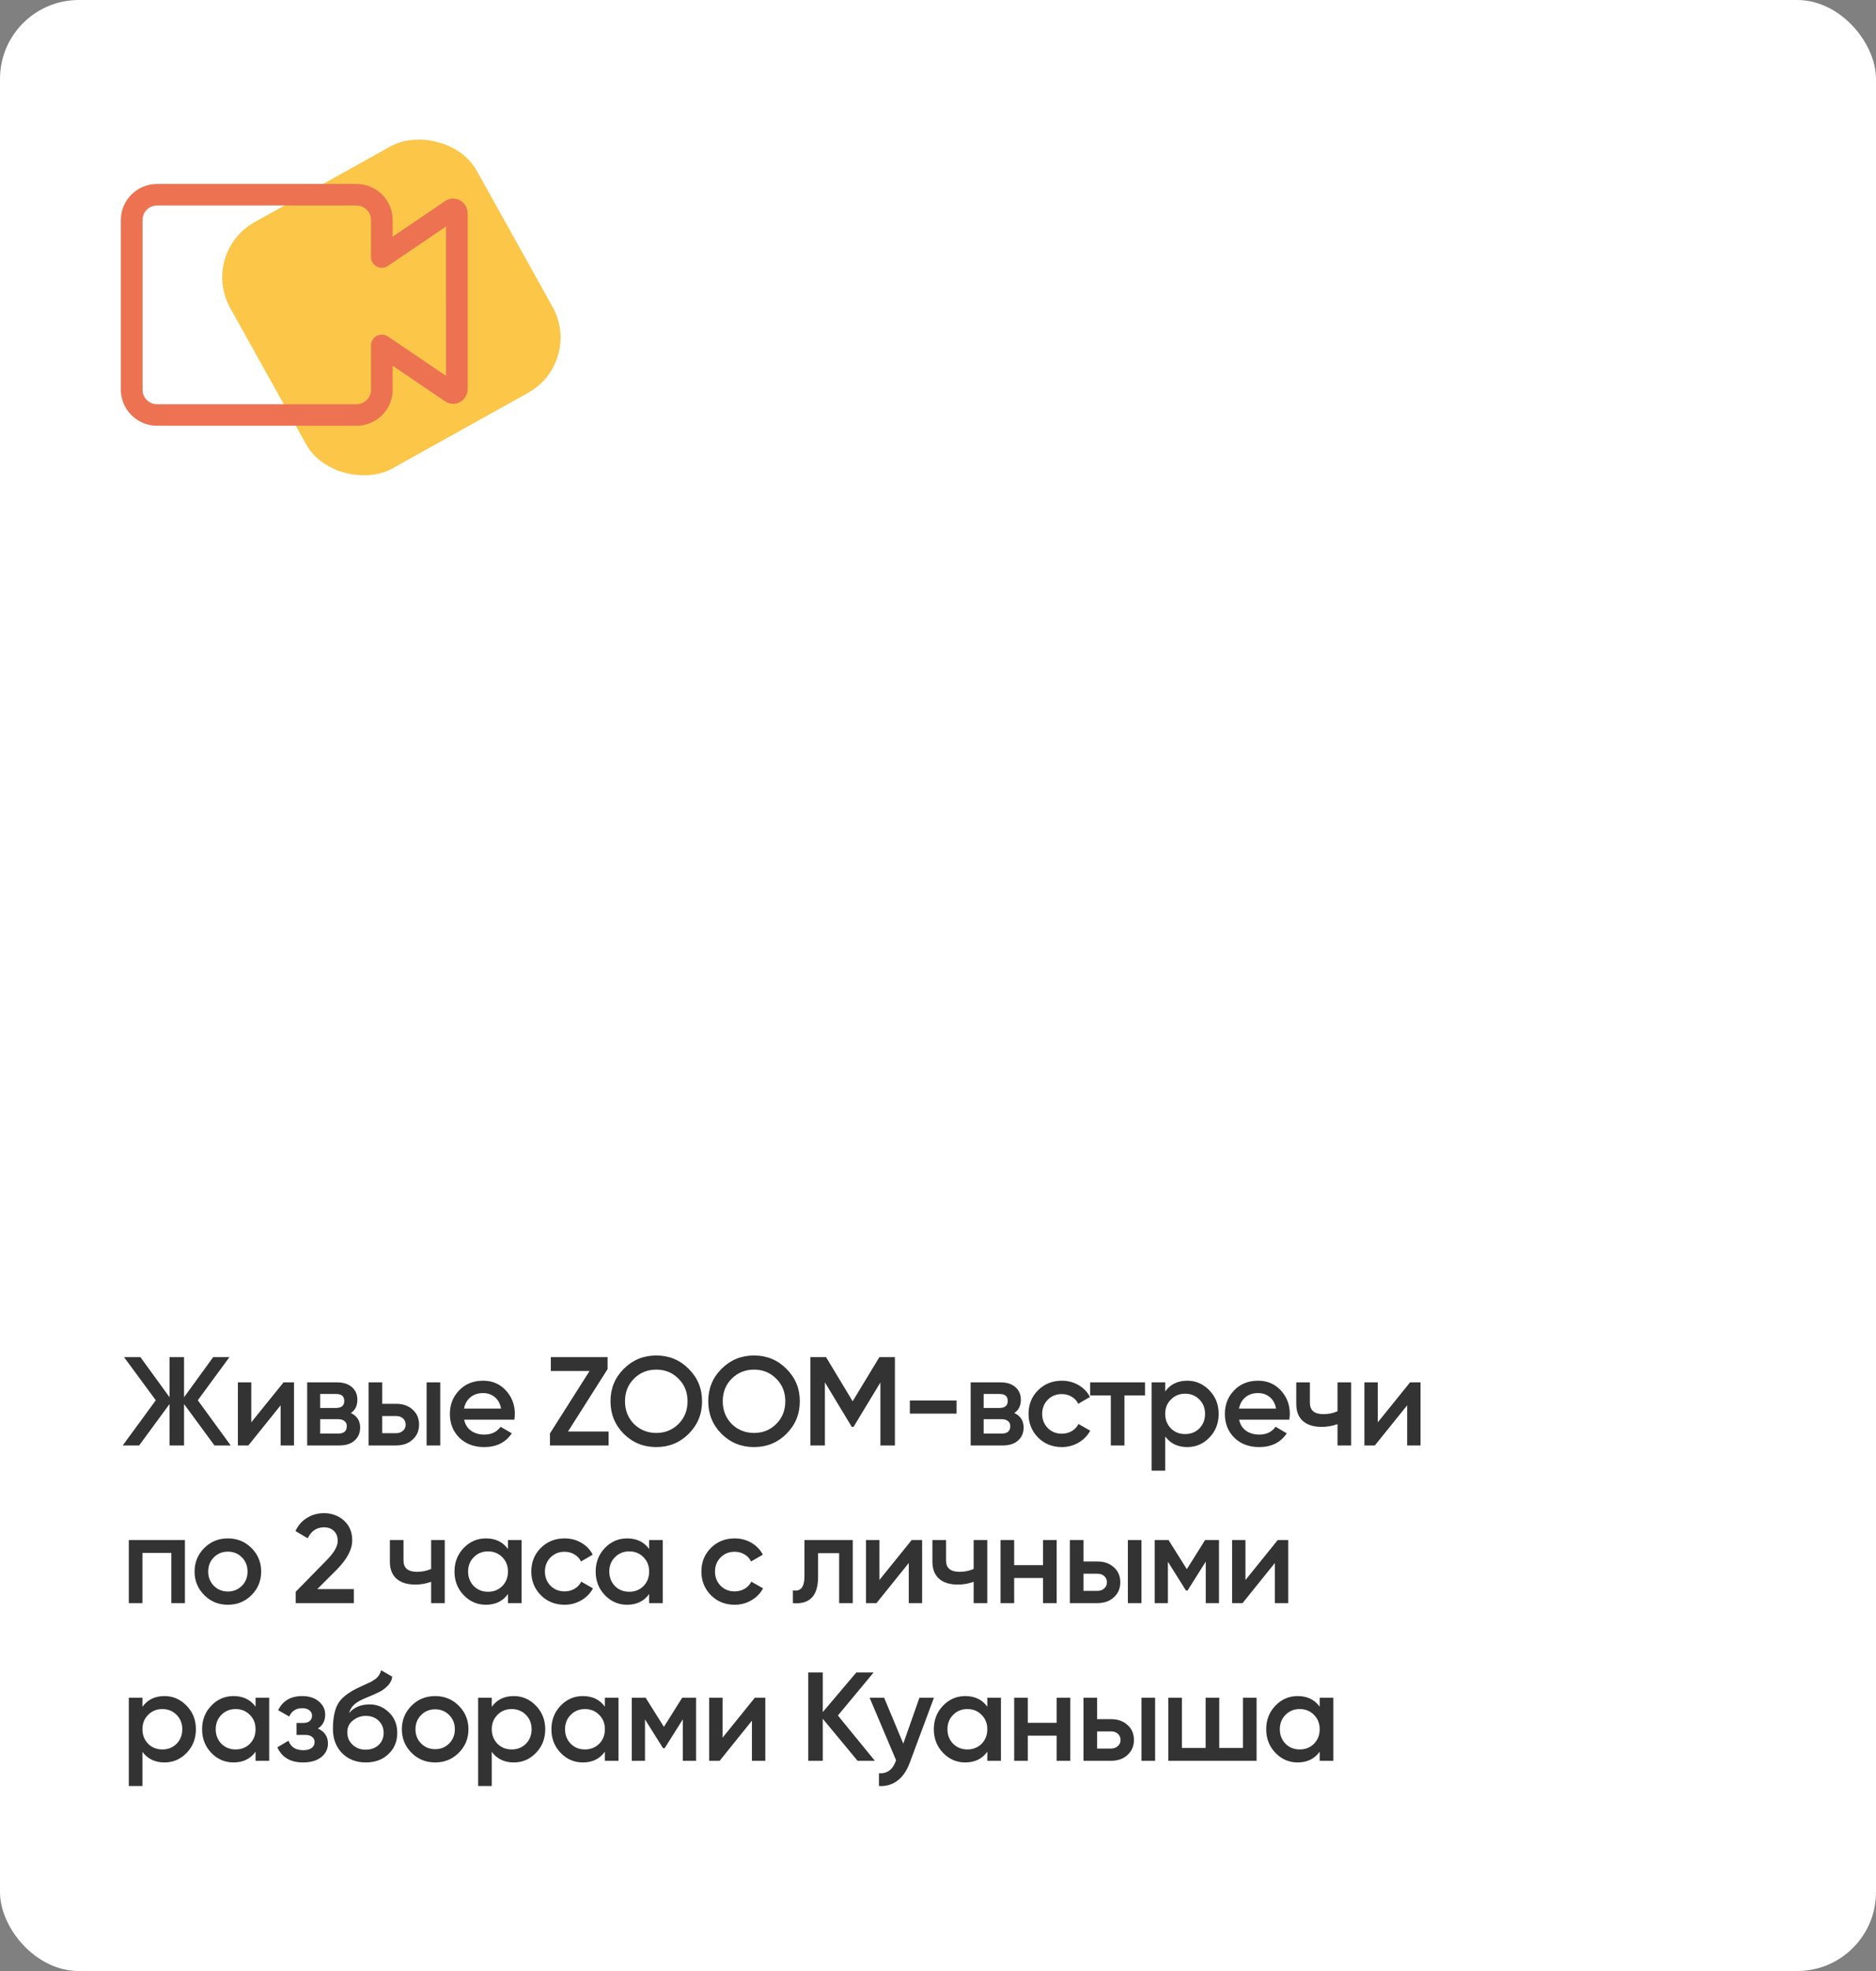
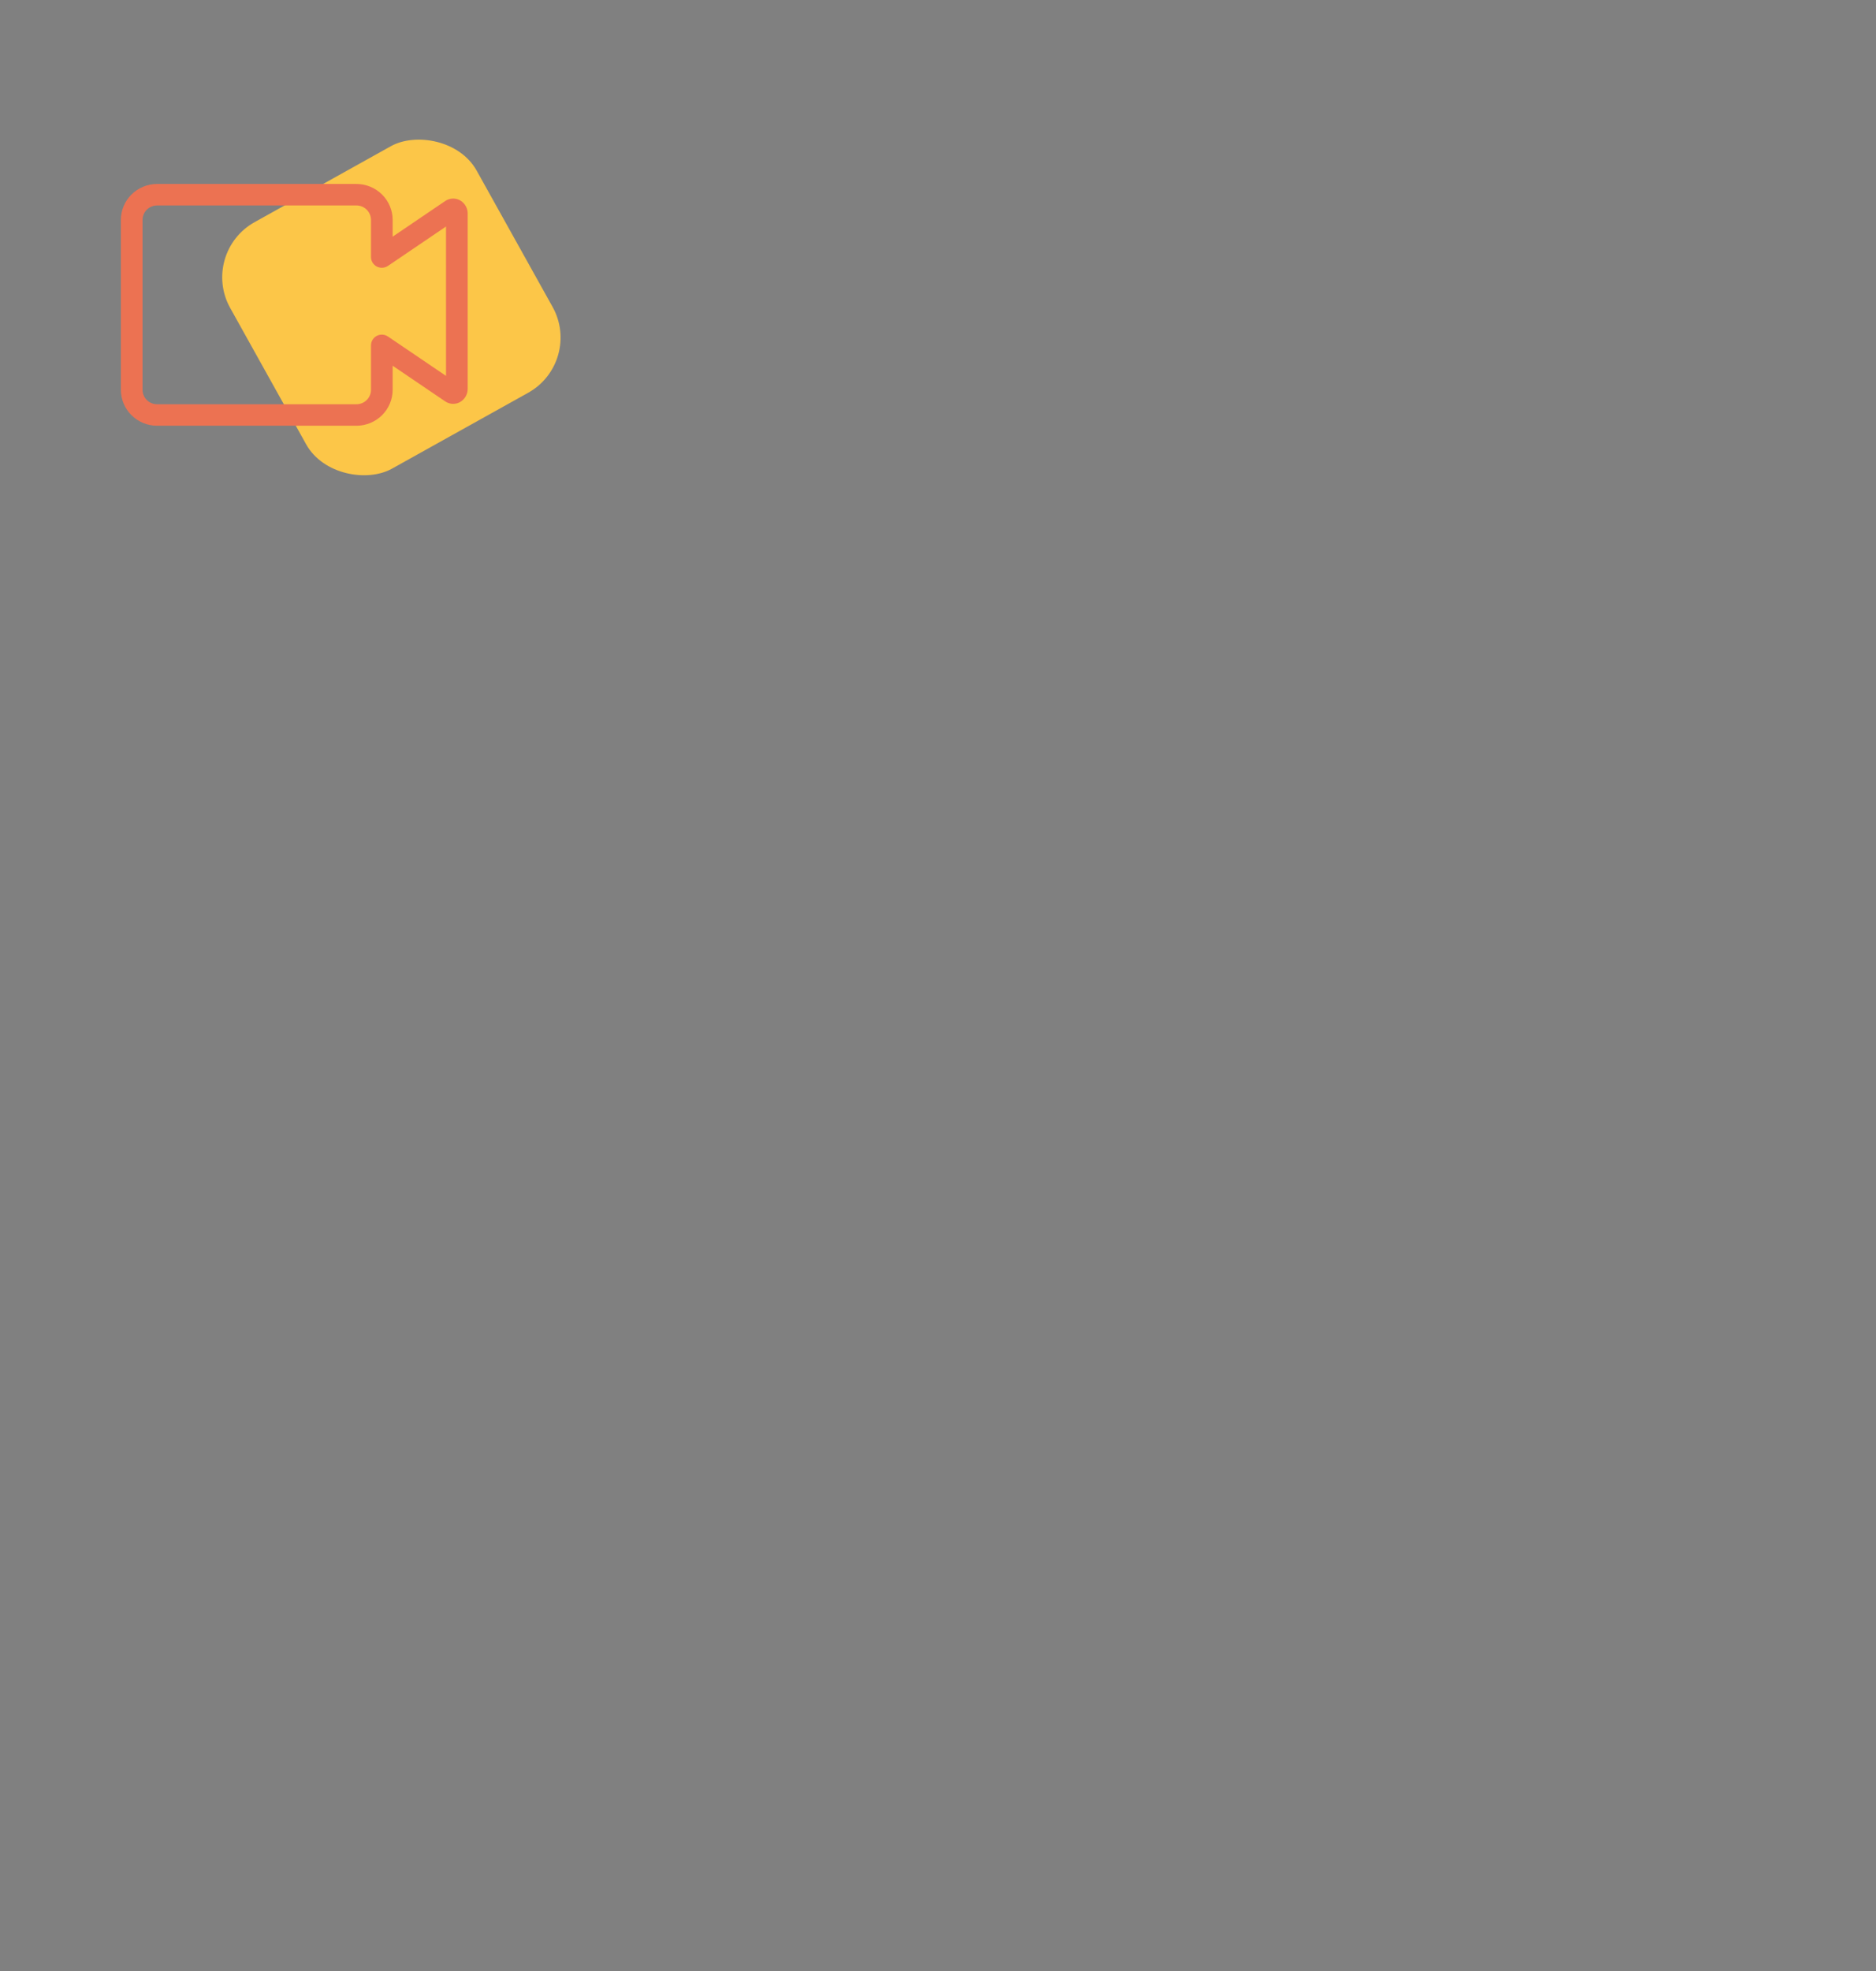
<svg xmlns="http://www.w3.org/2000/svg" width="357" height="375" viewBox="0 0 357 375" fill="none">
  <rect x="0" y="0" width="357" height="375" fill="#808080" stroke="none" />
-   <rect width="357" height="375" rx="15" fill="white" />
-   <path d="M37.64 266.408L43.904 275H40.808L35.024 267.128V275H32.264V267.128L26.48 275H23.36L29.648 266.408L23.6 258.2H26.72L32.264 265.832V258.2H35.024V265.832L40.568 258.2H43.664L37.64 266.408ZM47.814 270.608L53.958 263H55.95V275H53.406V267.368L47.262 275H45.27V263H47.814V270.608ZM66.761 268.832C67.945 269.392 68.537 270.312 68.537 271.592C68.537 272.616 68.185 273.44 67.481 274.064C66.793 274.688 65.833 275 64.601 275H58.457V263H64.121C65.337 263 66.289 263.304 66.977 263.912C67.665 264.52 68.009 265.32 68.009 266.312C68.009 267.448 67.593 268.288 66.761 268.832ZM63.929 265.208H60.929V267.872H63.929C64.985 267.872 65.513 267.424 65.513 266.528C65.513 265.648 64.985 265.208 63.929 265.208ZM60.929 272.744H64.361C65.449 272.744 65.993 272.272 65.993 271.328C65.993 270.912 65.849 270.592 65.561 270.368C65.273 270.128 64.873 270.008 64.361 270.008H60.929V272.744ZM72.737 267.08H75.377C76.673 267.08 77.721 267.448 78.521 268.184C79.337 268.904 79.745 269.856 79.745 271.04C79.745 272.208 79.337 273.16 78.521 273.896C77.721 274.632 76.673 275 75.377 275H70.145V263H72.737V267.08ZM81.185 275V263H83.777V275H81.185ZM72.737 272.672H75.401C75.913 272.672 76.337 272.52 76.673 272.216C77.025 271.912 77.201 271.52 77.201 271.04C77.201 270.56 77.033 270.168 76.697 269.864C76.361 269.56 75.929 269.408 75.401 269.408H72.737V272.672ZM97.877 270.104H88.325C88.517 271 88.949 271.696 89.621 272.192C90.309 272.688 91.157 272.936 92.165 272.936C93.525 272.936 94.557 272.44 95.261 271.448L97.397 272.696C96.229 274.44 94.477 275.312 92.141 275.312C90.205 275.312 88.629 274.72 87.413 273.536C86.213 272.336 85.613 270.824 85.613 269C85.613 267.224 86.205 265.728 87.389 264.512C88.557 263.296 90.077 262.688 91.949 262.688C93.693 262.688 95.133 263.304 96.269 264.536C97.405 265.768 97.973 267.264 97.973 269.024C97.973 269.344 97.941 269.704 97.877 270.104ZM88.301 267.992H95.357C95.181 267.048 94.781 266.32 94.157 265.808C93.549 265.296 92.805 265.04 91.925 265.04C90.965 265.04 90.165 265.304 89.525 265.832C88.885 266.36 88.477 267.08 88.301 267.992ZM115.622 260.48L108.086 272.36H115.814V275H104.654V272.72L112.19 260.84H104.822V258.2H115.622V260.48ZM131.056 272.792C129.376 274.472 127.32 275.312 124.888 275.312C122.456 275.312 120.392 274.472 118.696 272.792C117.016 271.096 116.176 269.032 116.176 266.6C116.176 264.168 117.016 262.112 118.696 260.432C120.392 258.736 122.456 257.888 124.888 257.888C127.32 257.888 129.376 258.736 131.056 260.432C132.752 262.112 133.6 264.168 133.6 266.6C133.6 269.032 132.752 271.096 131.056 272.792ZM120.64 270.92C121.808 272.056 123.224 272.624 124.888 272.624C126.568 272.624 127.976 272.056 129.112 270.92C130.264 269.768 130.84 268.328 130.84 266.6C130.84 264.872 130.264 263.44 129.112 262.304C127.976 261.152 126.568 260.576 124.888 260.576C123.208 260.576 121.792 261.152 120.64 262.304C119.504 263.44 118.936 264.872 118.936 266.6C118.936 268.312 119.504 269.752 120.64 270.92ZM149.658 272.792C147.978 274.472 145.922 275.312 143.49 275.312C141.058 275.312 138.994 274.472 137.298 272.792C135.618 271.096 134.778 269.032 134.778 266.6C134.778 264.168 135.618 262.112 137.298 260.432C138.994 258.736 141.058 257.888 143.49 257.888C145.922 257.888 147.978 258.736 149.658 260.432C151.354 262.112 152.202 264.168 152.202 266.6C152.202 269.032 151.354 271.096 149.658 272.792ZM139.242 270.92C140.41 272.056 141.826 272.624 143.49 272.624C145.17 272.624 146.578 272.056 147.714 270.92C148.866 269.768 149.442 268.328 149.442 266.6C149.442 264.872 148.866 263.44 147.714 262.304C146.578 261.152 145.17 260.576 143.49 260.576C141.81 260.576 140.394 261.152 139.242 262.304C138.106 263.44 137.538 264.872 137.538 266.6C137.538 268.312 138.106 269.752 139.242 270.92ZM167.347 258.2H170.299V275H167.539V263.024L162.427 271.472H162.091L156.979 263V275H154.219V258.2H157.195L162.259 266.6L167.347 258.2ZM182.029 268.952H173.149V266.456H182.029V268.952ZM193.019 268.832C194.203 269.392 194.795 270.312 194.795 271.592C194.795 272.616 194.443 273.44 193.739 274.064C193.051 274.688 192.091 275 190.859 275H184.715V263H190.379C191.595 263 192.547 263.304 193.235 263.912C193.923 264.52 194.267 265.32 194.267 266.312C194.267 267.448 193.851 268.288 193.019 268.832ZM190.187 265.208H187.187V267.872H190.187C191.243 267.872 191.771 267.424 191.771 266.528C191.771 265.648 191.243 265.208 190.187 265.208ZM187.187 272.744H190.619C191.707 272.744 192.251 272.272 192.251 271.328C192.251 270.912 192.107 270.592 191.819 270.368C191.531 270.128 191.131 270.008 190.619 270.008H187.187V272.744ZM202.067 275.312C200.259 275.312 198.747 274.704 197.531 273.488C196.331 272.256 195.731 270.76 195.731 269C195.731 267.208 196.331 265.712 197.531 264.512C198.747 263.296 200.259 262.688 202.067 262.688C203.235 262.688 204.299 262.968 205.259 263.528C206.219 264.088 206.939 264.84 207.419 265.784L205.187 267.08C204.915 266.504 204.499 266.056 203.939 265.736C203.395 265.4 202.763 265.232 202.043 265.232C200.987 265.232 200.099 265.592 199.379 266.312C198.675 267.048 198.323 267.944 198.323 269C198.323 270.056 198.675 270.952 199.379 271.688C200.099 272.408 200.987 272.768 202.043 272.768C202.747 272.768 203.379 272.608 203.939 272.288C204.515 271.952 204.947 271.496 205.235 270.92L207.467 272.192C206.955 273.152 206.211 273.912 205.235 274.472C204.275 275.032 203.219 275.312 202.067 275.312ZM207.451 263H217.891V265.496H213.979V275H211.387V265.496H207.451V263ZM225.937 262.688C227.569 262.688 228.977 263.304 230.161 264.536C231.329 265.752 231.913 267.24 231.913 269C231.913 270.776 231.329 272.272 230.161 273.488C228.993 274.704 227.585 275.312 225.937 275.312C224.129 275.312 222.729 274.64 221.737 273.296V279.8H219.145V263H221.737V264.728C222.713 263.368 224.113 262.688 225.937 262.688ZM222.817 271.76C223.537 272.48 224.441 272.84 225.529 272.84C226.617 272.84 227.521 272.48 228.241 271.76C228.961 271.024 229.321 270.104 229.321 269C229.321 267.896 228.961 266.984 228.241 266.264C227.521 265.528 226.617 265.16 225.529 265.16C224.441 265.16 223.537 265.528 222.817 266.264C222.097 266.984 221.737 267.896 221.737 269C221.737 270.088 222.097 271.008 222.817 271.76ZM245.354 270.104H235.802C235.994 271 236.426 271.696 237.098 272.192C237.786 272.688 238.634 272.936 239.642 272.936C241.002 272.936 242.034 272.44 242.738 271.448L244.874 272.696C243.706 274.44 241.954 275.312 239.618 275.312C237.682 275.312 236.106 274.72 234.89 273.536C233.69 272.336 233.09 270.824 233.09 269C233.09 267.224 233.682 265.728 234.866 264.512C236.034 263.296 237.554 262.688 239.426 262.688C241.17 262.688 242.61 263.304 243.746 264.536C244.882 265.768 245.45 267.264 245.45 269.024C245.45 269.344 245.418 269.704 245.354 270.104ZM235.778 267.992H242.834C242.658 267.048 242.258 266.32 241.634 265.808C241.026 265.296 240.282 265.04 239.402 265.04C238.442 265.04 237.642 265.304 237.002 265.832C236.362 266.36 235.954 267.08 235.778 267.992ZM254.527 268.496V263H257.119V275H254.527V270.944C253.583 271.296 252.575 271.472 251.503 271.472C249.983 271.472 248.799 271.104 247.951 270.368C247.103 269.616 246.679 268.536 246.679 267.128V263H249.271V266.888C249.271 268.328 250.127 269.048 251.839 269.048C252.815 269.048 253.711 268.864 254.527 268.496ZM262.189 270.608L268.333 263H270.325V275H267.781V267.368L261.637 275H259.645V263H262.189V270.608ZM24.512 293H35.192V305H32.6V295.448H27.104V305H24.512V293ZM47.852 303.488C46.636 304.704 45.139 305.312 43.364 305.312C41.587 305.312 40.092 304.704 38.876 303.488C37.644 302.256 37.028 300.76 37.028 299C37.028 297.24 37.644 295.744 38.876 294.512C40.092 293.296 41.587 292.688 43.364 292.688C45.139 292.688 46.636 293.296 47.852 294.512C49.084 295.744 49.7 297.24 49.7 299C49.7 300.76 49.084 302.256 47.852 303.488ZM39.62 299C39.62 300.088 39.98 300.992 40.7 301.712C41.419 302.432 42.307 302.792 43.364 302.792C44.419 302.792 45.307 302.432 46.028 301.712C46.748 300.992 47.108 300.088 47.108 299C47.108 297.912 46.748 297.008 46.028 296.288C45.307 295.568 44.419 295.208 43.364 295.208C42.307 295.208 41.419 295.568 40.7 296.288C39.98 297.008 39.62 297.912 39.62 299ZM67.339 305H56.275V302.84L62.131 296.864C63.555 295.44 64.267 294.208 64.267 293.168C64.267 292.368 64.027 291.736 63.547 291.272C63.067 290.808 62.443 290.576 61.675 290.576C60.267 290.576 59.227 291.272 58.555 292.664L56.227 291.296C56.739 290.192 57.475 289.352 58.435 288.776C59.395 288.184 60.467 287.888 61.651 287.888C63.139 287.888 64.403 288.352 65.443 289.28C66.499 290.224 67.027 291.488 67.027 293.072C67.027 294.768 66.075 296.592 64.171 298.544L60.379 302.336H67.339V305ZM82.042 298.496V293H84.634V305H82.042V300.944C81.098 301.296 80.09 301.472 79.018 301.472C77.498 301.472 76.314 301.104 75.466 300.368C74.618 299.616 74.194 298.536 74.194 297.128V293H76.786V296.888C76.786 298.328 77.642 299.048 79.354 299.048C80.33 299.048 81.226 298.864 82.042 298.496ZM96.664 294.704V293H99.256V305H96.664V303.272C95.688 304.632 94.288 305.312 92.464 305.312C90.816 305.312 89.408 304.704 88.24 303.488C87.072 302.272 86.488 300.776 86.488 299C86.488 297.224 87.072 295.728 88.24 294.512C89.408 293.296 90.816 292.688 92.464 292.688C94.288 292.688 95.688 293.36 96.664 294.704ZM90.16 301.76C90.88 302.48 91.784 302.84 92.872 302.84C93.96 302.84 94.864 302.48 95.584 301.76C96.304 301.024 96.664 300.104 96.664 299C96.664 297.896 96.304 296.984 95.584 296.264C94.864 295.528 93.96 295.16 92.872 295.16C91.784 295.16 90.88 295.528 90.16 296.264C89.44 296.984 89.08 297.896 89.08 299C89.08 300.088 89.44 301.008 90.16 301.76ZM107.442 305.312C105.634 305.312 104.122 304.704 102.906 303.488C101.706 302.256 101.106 300.76 101.106 299C101.106 297.208 101.706 295.712 102.906 294.512C104.122 293.296 105.634 292.688 107.442 292.688C108.61 292.688 109.674 292.968 110.634 293.528C111.594 294.088 112.314 294.84 112.794 295.784L110.562 297.08C110.29 296.504 109.874 296.056 109.314 295.736C108.77 295.4 108.138 295.232 107.418 295.232C106.362 295.232 105.474 295.592 104.754 296.312C104.05 297.048 103.698 297.944 103.698 299C103.698 300.056 104.05 300.952 104.754 301.688C105.474 302.408 106.362 302.768 107.418 302.768C108.122 302.768 108.754 302.608 109.314 302.288C109.89 301.952 110.322 301.496 110.61 300.92L112.842 302.192C112.33 303.152 111.586 303.912 110.61 304.472C109.65 305.032 108.594 305.312 107.442 305.312ZM123.532 294.704V293H126.124V305H123.532V303.272C122.556 304.632 121.156 305.312 119.332 305.312C117.684 305.312 116.276 304.704 115.108 303.488C113.94 302.272 113.356 300.776 113.356 299C113.356 297.224 113.94 295.728 115.108 294.512C116.276 293.296 117.684 292.688 119.332 292.688C121.156 292.688 122.556 293.36 123.532 294.704ZM117.028 301.76C117.748 302.48 118.652 302.84 119.74 302.84C120.828 302.84 121.732 302.48 122.452 301.76C123.172 301.024 123.532 300.104 123.532 299C123.532 297.896 123.172 296.984 122.452 296.264C121.732 295.528 120.828 295.16 119.74 295.16C118.652 295.16 117.748 295.528 117.028 296.264C116.308 296.984 115.948 297.896 115.948 299C115.948 300.088 116.308 301.008 117.028 301.76ZM139.809 305.312C138.001 305.312 136.489 304.704 135.273 303.488C134.073 302.256 133.473 300.76 133.473 299C133.473 297.208 134.073 295.712 135.273 294.512C136.489 293.296 138.001 292.688 139.809 292.688C140.977 292.688 142.041 292.968 143.001 293.528C143.961 294.088 144.681 294.84 145.161 295.784L142.929 297.08C142.657 296.504 142.241 296.056 141.681 295.736C141.137 295.4 140.505 295.232 139.785 295.232C138.729 295.232 137.841 295.592 137.121 296.312C136.417 297.048 136.065 297.944 136.065 299C136.065 300.056 136.417 300.952 137.121 301.688C137.841 302.408 138.729 302.768 139.785 302.768C140.489 302.768 141.121 302.608 141.681 302.288C142.257 301.952 142.689 301.496 142.977 300.92L145.209 302.192C144.697 303.152 143.953 303.912 142.977 304.472C142.017 305.032 140.961 305.312 139.809 305.312ZM153.089 293H162.281V305H159.689V295.496H155.681V299.96C155.681 301.832 155.273 303.176 154.457 303.992C153.641 304.808 152.449 305.144 150.881 305V302.576C151.617 302.704 152.169 302.552 152.537 302.12C152.905 301.672 153.089 300.912 153.089 299.84V293ZM167.345 300.608L173.489 293H175.481V305H172.937V297.368L166.793 305H164.801V293H167.345V300.608ZM185.285 298.496V293H187.877V305H185.285V300.944C184.341 301.296 183.333 301.472 182.261 301.472C180.741 301.472 179.557 301.104 178.709 300.368C177.861 299.616 177.437 298.536 177.437 297.128V293H180.029V296.888C180.029 298.328 180.885 299.048 182.597 299.048C183.573 299.048 184.469 298.864 185.285 298.496ZM198.491 297.776V293H201.083V305H198.491V300.224H192.995V305H190.403V293H192.995V297.776H198.491ZM206.182 297.08H208.822C210.118 297.08 211.166 297.448 211.966 298.184C212.782 298.904 213.19 299.856 213.19 301.04C213.19 302.208 212.782 303.16 211.966 303.896C211.166 304.632 210.118 305 208.822 305H203.59V293H206.182V297.08ZM214.63 305V293H217.222V305H214.63ZM206.182 302.672H208.846C209.358 302.672 209.782 302.52 210.118 302.216C210.47 301.912 210.646 301.52 210.646 301.04C210.646 300.56 210.478 300.168 210.142 299.864C209.806 299.56 209.374 299.408 208.846 299.408H206.182V302.672ZM229.331 293H231.971V305H229.451V297.104L225.995 302.6H225.683L222.251 297.128V305H219.731V293H222.371L225.851 298.544L229.331 293ZM237.009 300.608L243.153 293H245.145V305H242.601V297.368L236.457 305H234.465V293H237.009V300.608ZM31.304 322.688C32.936 322.688 34.344 323.304 35.528 324.536C36.696 325.752 37.28 327.24 37.28 329C37.28 330.776 36.696 332.272 35.528 333.488C34.36 334.704 32.952 335.312 31.304 335.312C29.496 335.312 28.096 334.64 27.104 333.296V339.8H24.512V323H27.104V324.728C28.08 323.368 29.48 322.688 31.304 322.688ZM28.184 331.76C28.904 332.48 29.808 332.84 30.896 332.84C31.984 332.84 32.888 332.48 33.608 331.76C34.328 331.024 34.688 330.104 34.688 329C34.688 327.896 34.328 326.984 33.608 326.264C32.888 325.528 31.984 325.16 30.896 325.16C29.808 325.16 28.904 325.528 28.184 326.264C27.464 326.984 27.104 327.896 27.104 329C27.104 330.088 27.464 331.008 28.184 331.76ZM48.633 324.704V323H51.225V335H48.633V333.272C47.657 334.632 46.257 335.312 44.433 335.312C42.785 335.312 41.377 334.704 40.209 333.488C39.041 332.272 38.457 330.776 38.457 329C38.457 327.224 39.041 325.728 40.209 324.512C41.377 323.296 42.785 322.688 44.433 322.688C46.257 322.688 47.657 323.36 48.633 324.704ZM42.129 331.76C42.849 332.48 43.753 332.84 44.841 332.84C45.929 332.84 46.833 332.48 47.553 331.76C48.273 331.024 48.633 330.104 48.633 329C48.633 327.896 48.273 326.984 47.553 326.264C46.833 325.528 45.929 325.16 44.841 325.16C43.753 325.16 42.849 325.528 42.129 326.264C41.409 326.984 41.049 327.896 41.049 329C41.049 330.088 41.409 331.008 42.129 331.76ZM60.49 328.856C61.77 329.432 62.41 330.384 62.41 331.712C62.41 332.752 61.986 333.616 61.138 334.304C60.29 334.976 59.138 335.312 57.682 335.312C55.266 335.312 53.634 334.352 52.786 332.432L54.898 331.184C55.33 332.384 56.266 332.984 57.706 332.984C58.378 332.984 58.906 332.848 59.29 332.576C59.674 332.288 59.866 331.912 59.866 331.448C59.866 331.032 59.714 330.704 59.41 330.464C59.106 330.208 58.682 330.08 58.138 330.08H56.434V327.8H57.706C58.234 327.8 58.642 327.68 58.93 327.44C59.234 327.184 59.386 326.84 59.386 326.408C59.386 325.992 59.218 325.656 58.882 325.4C58.546 325.128 58.098 324.992 57.538 324.992C56.338 324.992 55.506 325.52 55.042 326.576L52.93 325.376C53.81 323.584 55.33 322.688 57.49 322.688C58.834 322.688 59.898 323.032 60.682 323.72C61.482 324.392 61.882 325.216 61.882 326.192C61.882 327.392 61.418 328.28 60.49 328.856ZM69.596 335.312C67.772 335.312 66.268 334.72 65.084 333.536C63.932 332.336 63.356 330.808 63.356 328.952C63.356 326.936 63.66 325.368 64.268 324.248C64.86 323.144 66.092 322.128 67.964 321.2C68.028 321.168 68.132 321.12 68.276 321.056C68.436 320.976 68.604 320.896 68.78 320.816C68.956 320.736 69.132 320.656 69.308 320.576C69.98 320.272 70.396 320.08 70.556 320C70.652 319.952 70.932 319.776 71.396 319.472C71.956 319.072 72.332 318.504 72.524 317.768L74.636 318.992C74.556 319.872 74.004 320.68 72.98 321.416C72.804 321.576 72.476 321.768 71.996 321.992L70.964 322.472L69.764 322.976C68.724 323.392 67.956 323.816 67.46 324.248C66.964 324.68 66.62 325.232 66.428 325.904C67.388 324.816 68.692 324.272 70.34 324.272C71.748 324.272 72.972 324.776 74.012 325.784C75.068 326.792 75.596 328.096 75.596 329.696C75.596 331.328 75.036 332.672 73.916 333.728C72.812 334.784 71.372 335.312 69.596 335.312ZM69.572 332.888C70.58 332.888 71.404 332.592 72.044 332C72.684 331.392 73.004 330.624 73.004 329.696C73.004 328.752 72.684 327.976 72.044 327.368C71.42 326.76 70.604 326.456 69.596 326.456C68.7 326.456 67.892 326.744 67.172 327.32C66.452 327.864 66.092 328.616 66.092 329.576C66.092 330.536 66.428 331.328 67.1 331.952C67.772 332.576 68.596 332.888 69.572 332.888ZM87.297 333.488C86.081 334.704 84.585 335.312 82.809 335.312C81.033 335.312 79.537 334.704 78.321 333.488C77.089 332.256 76.473 330.76 76.473 329C76.473 327.24 77.089 325.744 78.321 324.512C79.537 323.296 81.033 322.688 82.809 322.688C84.585 322.688 86.081 323.296 87.297 324.512C88.529 325.744 89.145 327.24 89.145 329C89.145 330.76 88.529 332.256 87.297 333.488ZM79.065 329C79.065 330.088 79.425 330.992 80.145 331.712C80.865 332.432 81.753 332.792 82.809 332.792C83.865 332.792 84.753 332.432 85.473 331.712C86.193 330.992 86.553 330.088 86.553 329C86.553 327.912 86.193 327.008 85.473 326.288C84.753 325.568 83.865 325.208 82.809 325.208C81.753 325.208 80.865 325.568 80.145 326.288C79.425 327.008 79.065 327.912 79.065 329ZM97.781 322.688C99.413 322.688 100.821 323.304 102.005 324.536C103.173 325.752 103.757 327.24 103.757 329C103.757 330.776 103.173 332.272 102.005 333.488C100.837 334.704 99.429 335.312 97.781 335.312C95.973 335.312 94.573 334.64 93.581 333.296V339.8H90.989V323H93.581V324.728C94.557 323.368 95.957 322.688 97.781 322.688ZM94.661 331.76C95.381 332.48 96.285 332.84 97.373 332.84C98.461 332.84 99.365 332.48 100.085 331.76C100.805 331.024 101.165 330.104 101.165 329C101.165 327.896 100.805 326.984 100.085 326.264C99.365 325.528 98.461 325.16 97.373 325.16C96.285 325.16 95.381 325.528 94.661 326.264C93.941 326.984 93.581 327.896 93.581 329C93.581 330.088 93.941 331.008 94.661 331.76ZM115.11 324.704V323H117.702V335H115.11V333.272C114.134 334.632 112.734 335.312 110.91 335.312C109.262 335.312 107.854 334.704 106.686 333.488C105.518 332.272 104.934 330.776 104.934 329C104.934 327.224 105.518 325.728 106.686 324.512C107.854 323.296 109.262 322.688 110.91 322.688C112.734 322.688 114.134 323.36 115.11 324.704ZM108.606 331.76C109.326 332.48 110.23 332.84 111.318 332.84C112.406 332.84 113.31 332.48 114.03 331.76C114.75 331.024 115.11 330.104 115.11 329C115.11 327.896 114.75 326.984 114.03 326.264C113.31 325.528 112.406 325.16 111.318 325.16C110.23 325.16 109.326 325.528 108.606 326.264C107.886 326.984 107.526 327.896 107.526 329C107.526 330.088 107.886 331.008 108.606 331.76ZM129.823 323H132.463V335H129.943V327.104L126.487 332.6H126.175L122.743 327.128V335H120.223V323H122.863L126.343 328.544L129.823 323ZM137.501 330.608L143.645 323H145.637V335H143.093V327.368L136.949 335H134.957V323H137.501V330.608ZM159.453 326.384L166.485 335H163.197L156.573 327.008V335H153.813V318.2H156.573V325.736L162.957 318.2H166.245L159.453 326.384ZM171.895 331.736L174.967 323H177.727L173.119 335.384C172.559 336.904 171.775 338.04 170.767 338.792C169.759 339.544 168.591 339.88 167.263 339.8V337.376C168.799 337.472 169.863 336.704 170.455 335.072L170.527 334.904L165.487 323H168.247L171.895 331.736ZM187.883 324.704V323H190.475V335H187.883V333.272C186.907 334.632 185.507 335.312 183.683 335.312C182.035 335.312 180.627 334.704 179.459 333.488C178.291 332.272 177.707 330.776 177.707 329C177.707 327.224 178.291 325.728 179.459 324.512C180.627 323.296 182.035 322.688 183.683 322.688C185.507 322.688 186.907 323.36 187.883 324.704ZM181.379 331.76C182.099 332.48 183.003 332.84 184.091 332.84C185.179 332.84 186.083 332.48 186.803 331.76C187.523 331.024 187.883 330.104 187.883 329C187.883 327.896 187.523 326.984 186.803 326.264C186.083 325.528 185.179 325.16 184.091 325.16C183.003 325.16 182.099 325.528 181.379 326.264C180.659 326.984 180.299 327.896 180.299 329C180.299 330.088 180.659 331.008 181.379 331.76ZM201.084 327.776V323H203.676V335H201.084V330.224H195.588V335H192.996V323H195.588V327.776H201.084ZM208.776 327.08H211.416C212.712 327.08 213.76 327.448 214.56 328.184C215.376 328.904 215.784 329.856 215.784 331.04C215.784 332.208 215.376 333.16 214.56 333.896C213.76 334.632 212.712 335 211.416 335H206.184V323H208.776V327.08ZM217.224 335V323H219.816V335H217.224ZM208.776 332.672H211.44C211.952 332.672 212.376 332.52 212.712 332.216C213.064 331.912 213.24 331.52 213.24 331.04C213.24 330.56 213.072 330.168 212.736 329.864C212.4 329.56 211.968 329.408 211.44 329.408H208.776V332.672ZM236.533 332.552V323H239.125V335H222.325V323H224.917V332.552H229.429V323H232.021V332.552H236.533ZM251.133 324.704V323H253.725V335H251.133V333.272C250.157 334.632 248.757 335.312 246.933 335.312C245.285 335.312 243.877 334.704 242.709 333.488C241.541 332.272 240.957 330.776 240.957 329C240.957 327.224 241.541 325.728 242.709 324.512C243.877 323.296 245.285 322.688 246.933 322.688C248.757 322.688 250.157 323.36 251.133 324.704ZM244.629 331.76C245.349 332.48 246.253 332.84 247.341 332.84C248.429 332.84 249.333 332.48 250.053 331.76C250.773 331.024 251.133 330.104 251.133 329C251.133 327.896 250.773 326.984 250.053 326.264C249.333 325.528 248.429 325.16 247.341 325.16C246.253 325.16 245.349 325.528 244.629 326.264C243.909 326.984 243.549 327.896 243.549 329C243.549 330.088 243.909 331.008 244.629 331.76Z" fill="#333333" />
  <rect width="53.667" height="53.663" rx="12" transform="matrix(-0.487 -0.874 -0.874 0.487 111 68.879)" fill="#FCC648" />
  <path d="M87.753 38.245C87.309 37.939 86.78 37.775 86.239 37.775C85.698 37.775 85.169 37.939 84.725 38.245L74.721 45.028V41.835C74.719 40.023 73.992 38.286 72.7 37.004C71.407 35.723 69.654 35.002 67.827 35H29.894C28.066 35.002 26.314 35.723 25.021 37.004C23.729 38.286 23.002 40.023 23 41.835V74.165C23.002 75.978 23.729 77.714 25.021 78.996C26.314 80.277 28.066 80.998 29.894 81H67.827C69.654 80.998 71.407 80.277 72.7 78.996C73.992 77.714 74.719 75.978 74.721 74.165V69.583L84.724 76.367C85.168 76.673 85.697 76.837 86.238 76.837C86.78 76.837 87.308 76.673 87.752 76.367C88.544 75.819 89.01 74.92 89 73.963V40.645C89.009 39.69 88.543 38.792 87.753 38.245L87.753 38.245ZM84.876 71.514L73.823 64.02C73.408 63.738 72.904 63.617 72.405 63.679C71.906 63.741 71.447 63.981 71.114 64.354C70.782 64.727 70.598 65.209 70.598 65.707V74.165C70.597 74.893 70.305 75.591 69.785 76.106C69.266 76.62 68.563 76.91 67.828 76.91H29.894C29.16 76.91 28.456 76.62 27.937 76.106C27.418 75.591 27.126 74.893 27.125 74.165V41.835C27.126 41.106 27.418 40.409 27.937 39.894C28.456 39.379 29.16 39.09 29.894 39.089H67.827C68.561 39.09 69.265 39.379 69.784 39.894C70.303 40.409 70.595 41.106 70.596 41.835V48.904C70.596 49.403 70.78 49.885 71.113 50.258C71.446 50.632 71.905 50.872 72.405 50.934C72.904 50.995 73.408 50.873 73.824 50.592L84.875 43.097L84.876 71.514Z" fill="#EC7252" />
</svg>